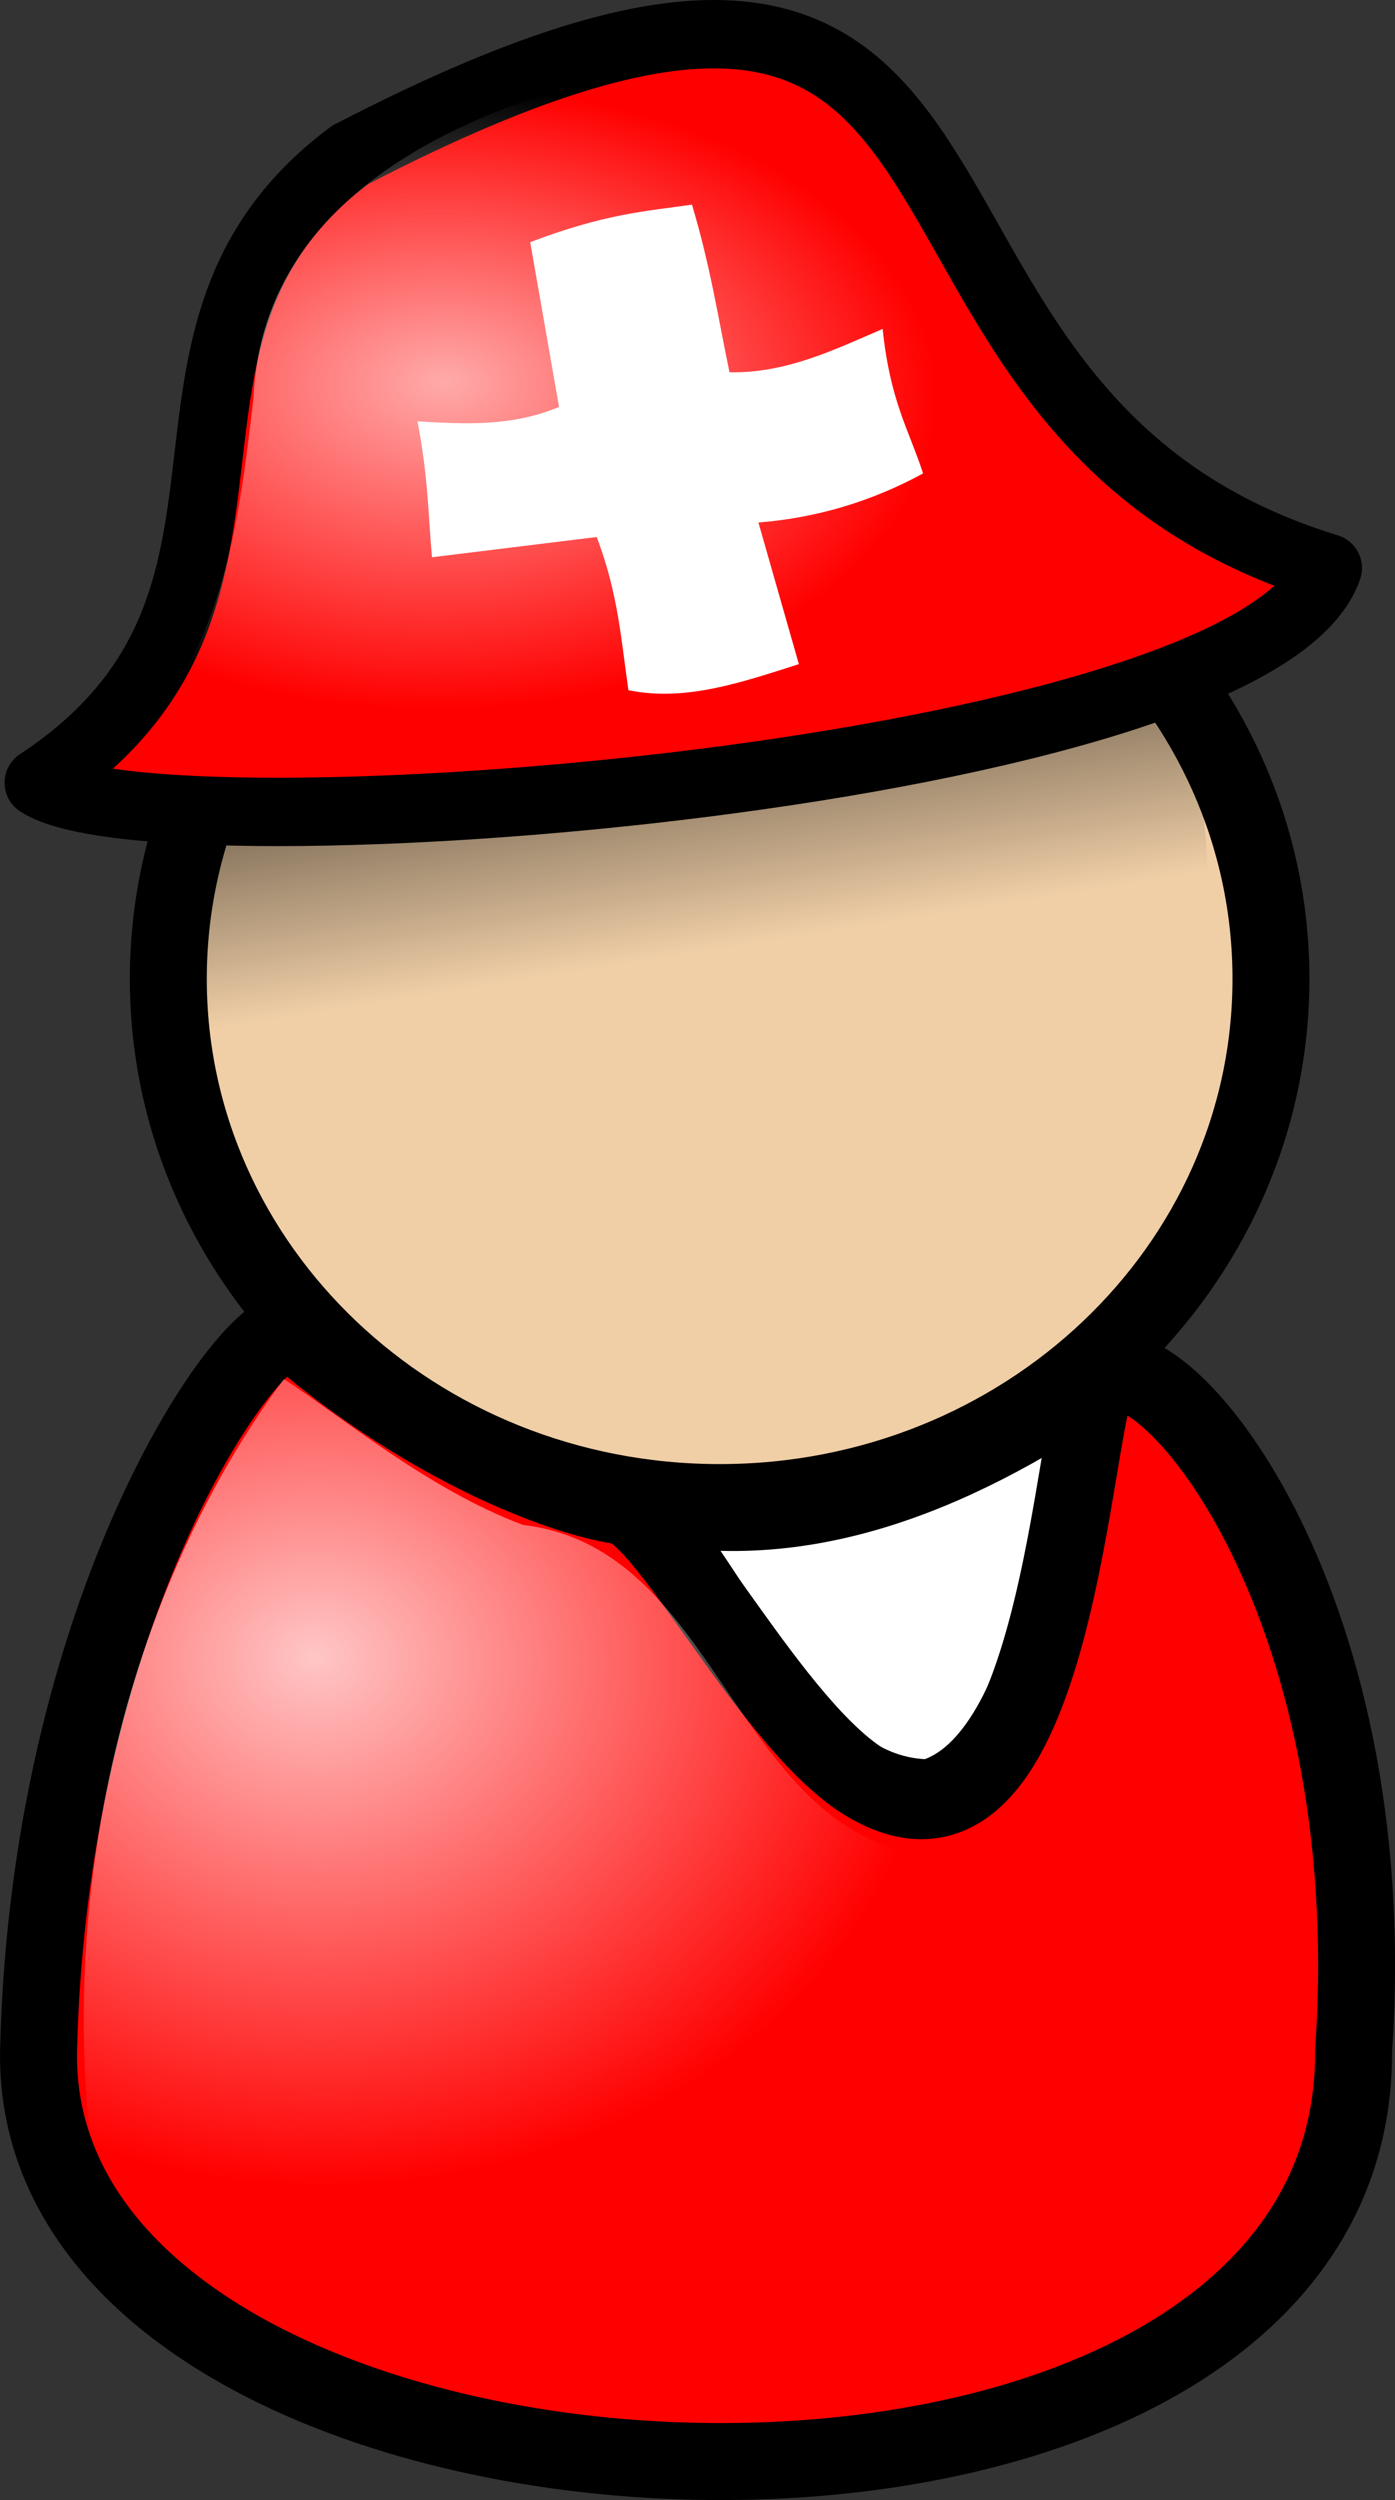
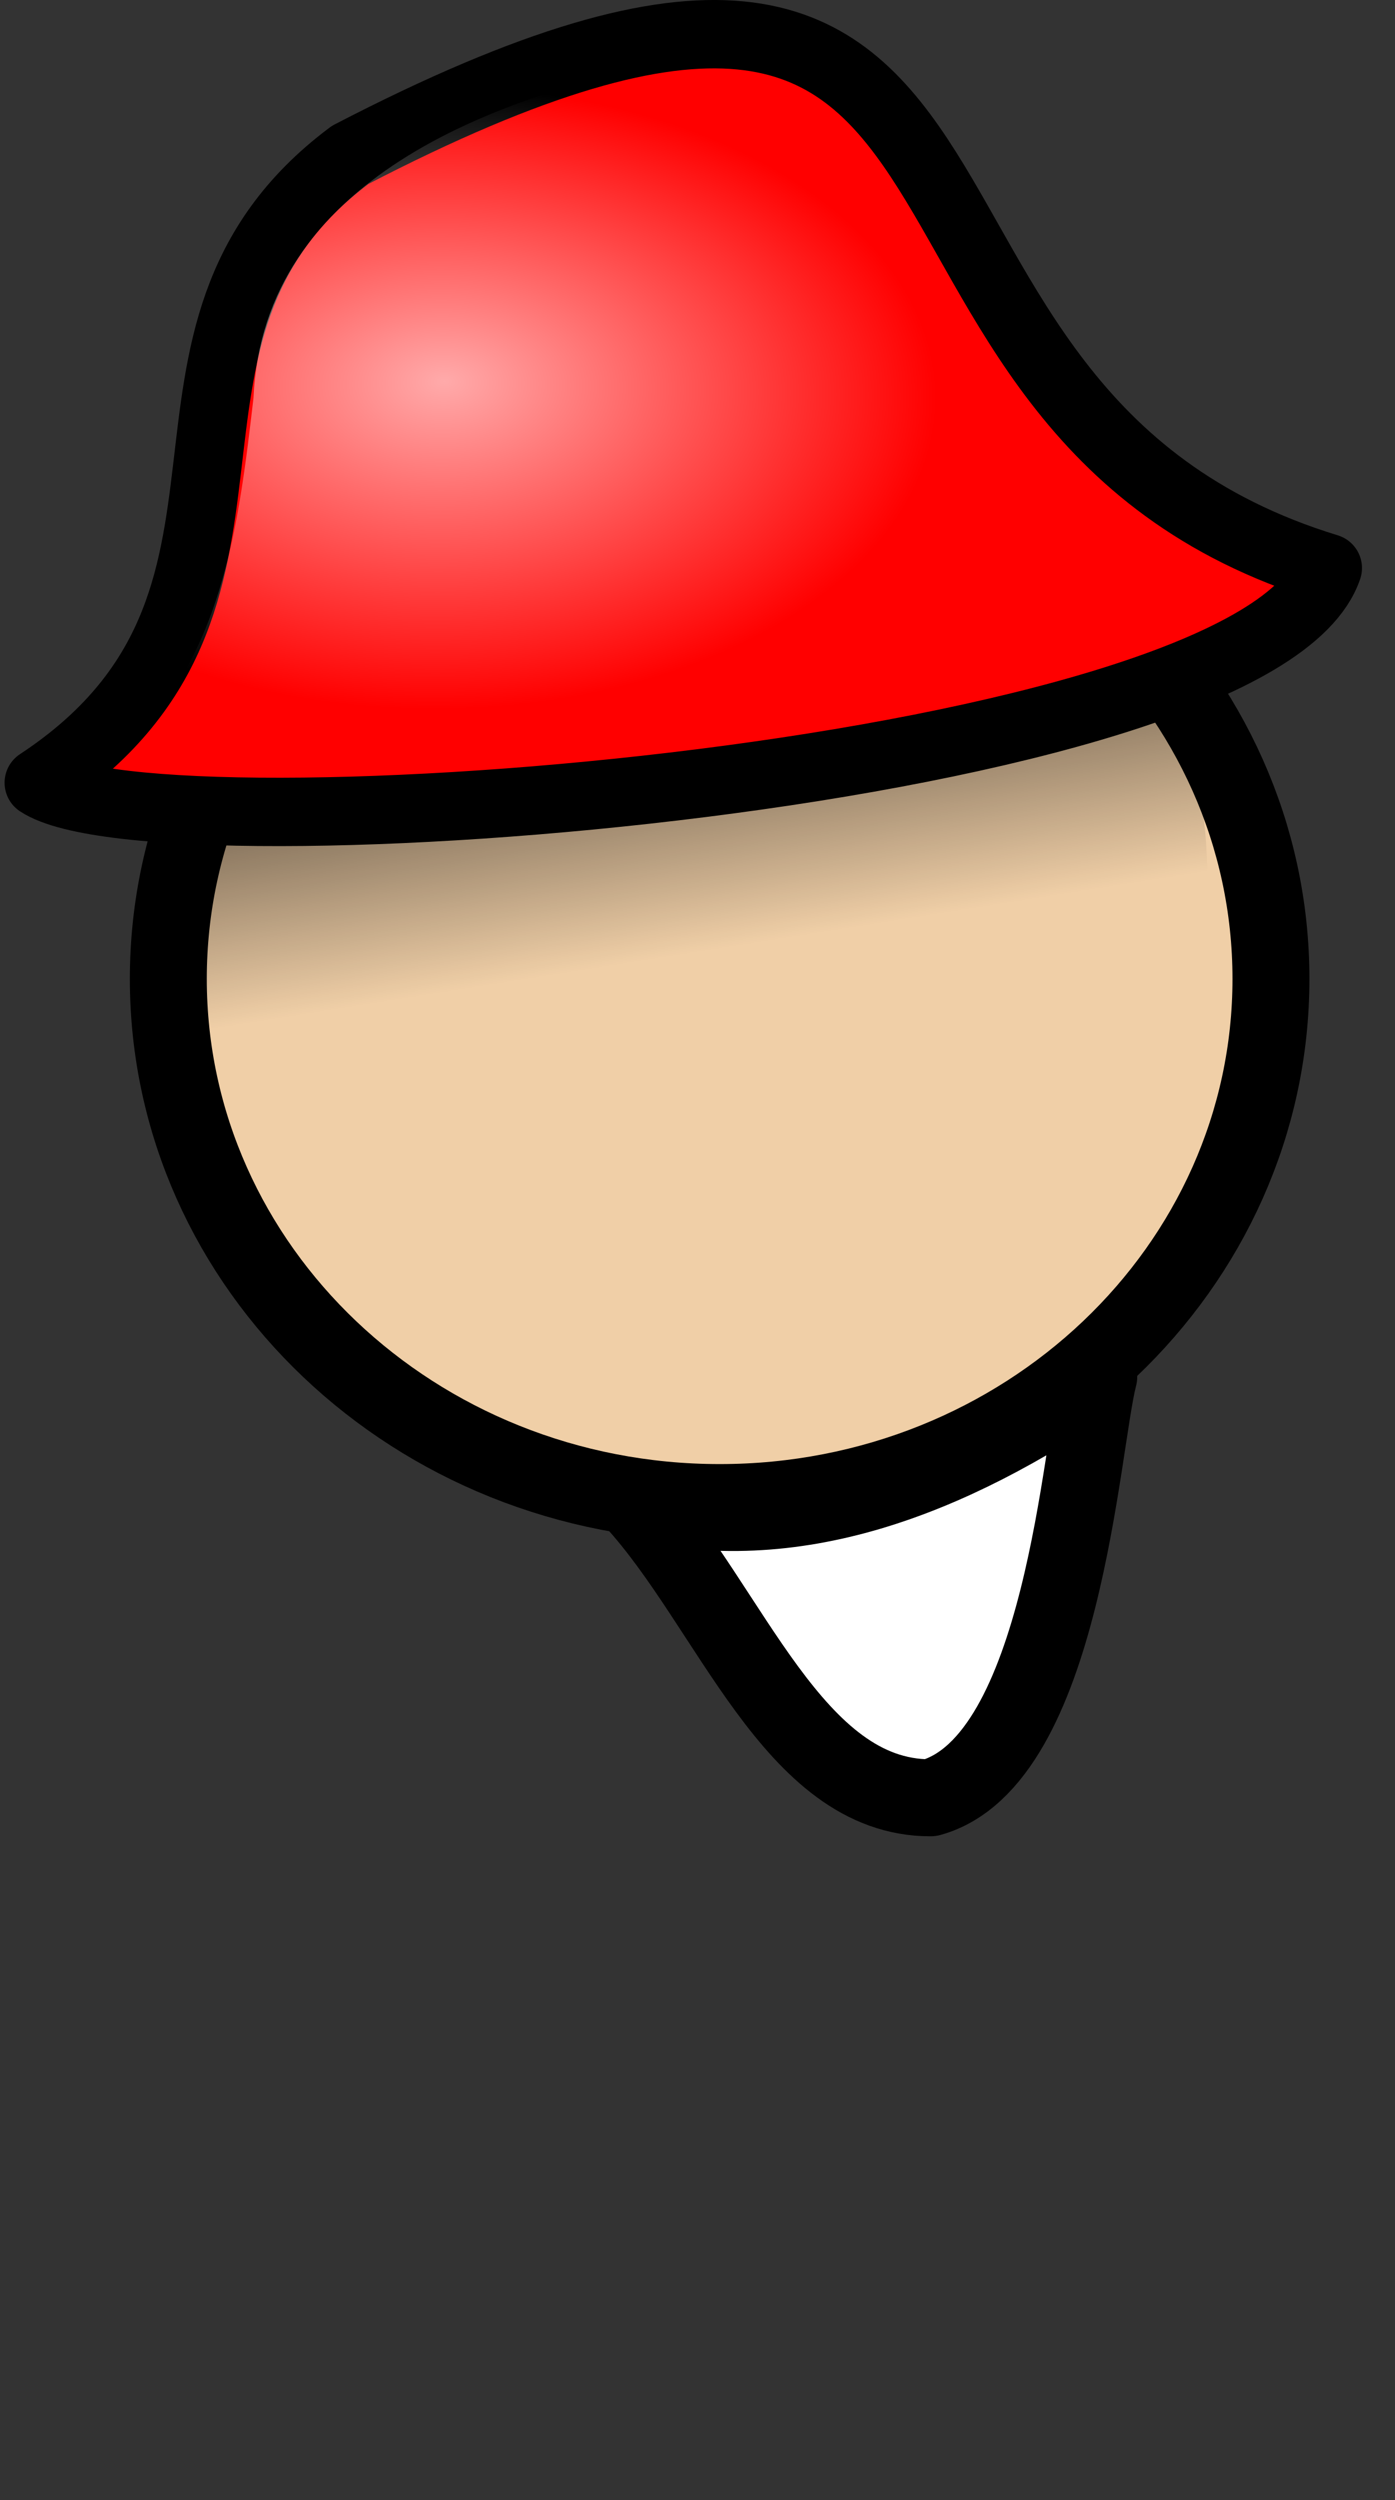
<svg xmlns="http://www.w3.org/2000/svg" viewBox="0 0 264.92 474.54" version="1.0">
  <rect x="0" y="0" width="264.92" height="474.54" fill="#333333" stroke="none" />
  <defs>
    <radialGradient id="a" fx="39.52" fy="91.03" gradientUnits="userSpaceOnUse" cy="91.885" cx="39.884" gradientTransform="matrix(4.267 0 0 3.559 105.71 144.78)" r="27.349">
      <stop offset="0" stop-color="#fff" stop-opacity=".775" />
      <stop offset="1" stop-color="#fff" stop-opacity="0" />
    </radialGradient>
    <radialGradient id="c" fx="38.652" fy="30.158" gradientUnits="userSpaceOnUse" cy="31.301" cx="38.197" gradientTransform="matrix(4.397 0 0 2.725 129.09 144.48)" r="21.698">
      <stop offset="0" stop-color="#fff" stop-opacity=".667" />
      <stop offset="1" stop-color="#fff" stop-opacity="0" />
    </radialGradient>
    <linearGradient id="b" y2="58.102" gradientUnits="userSpaceOnUse" x2="51.493" gradientTransform="matrix(4.04 -.811 .671 3.345 78.469 185.88)" y1="45.501" x1="52.12">
      <stop offset="0" stop-opacity=".526" />
      <stop offset="1" stop-opacity="0" />
    </linearGradient>
  </defs>
  <g fill-rule="evenodd">
    <path d="M120.32 284.85c18.51 20.2 30.29 56.39 56.37 56.39 25.24-7.01 28.61-67.05 31.97-79.96-28.6 19.64-58.05 30.87-88.34 23.57z" stroke-linejoin="round" stroke="#000" stroke-linecap="round" stroke-width="14.614" fill="#fff" />
    <path d="M211.22 70.291c0 31.939-27.29 57.829-60.94 57.829-33.66 0-60.945-25.89-60.945-57.829 0-31.936 27.285-57.826 60.945-57.826 33.65 0 60.94 25.89 60.94 57.826z" transform="matrix(1.718 0 0 1.719 -121.513 64.97)" stroke-linejoin="round" stroke="#000" stroke-linecap="round" stroke-width="8.504" fill="#f0cfa7" />
-     <path d="M7.32 389.32c-1.52 98.19 250.34 109.42 249.73 0 6.02-87.02-37.26-136.49-48.01-128.08-5.46 4.27-7.49 99.12-44.39 77.3-17.94-10.6-38-51.35-46.78-52.7-13.25-2.04-38.61-12.76-61.91-32.84-6.11-5.26-46.58 48.87-48.64 136.32z" stroke-linejoin="round" stroke="#000" stroke-linecap="round" stroke-width="14.614" fill="red" />
-     <path d="M268.52 416.02c-30.07 40.56-41.96 95.33-36.86 143.6 24.84 50.72 93.03 59.52 143.38 55.8 41.79-2.4 95.25-27.57 90.4-76.91.71-38.78-5.38-82.96-34.46-111.07-8.34 26.92-5.32 69.88-38.36 79.28-38.8-3.15-40.56-58.53-78.69-63-18.04-6.78-34.12-20.34-45.41-27.7z" fill="url(#a)" transform="translate(-214.61 -154.27)" />
+     <path d="M268.52 416.02z" fill="url(#a)" transform="translate(-214.61 -154.27)" />
    <path d="M391.43 244.58c-.75 3.37-112.03-24.58-104.91 17.26-16.44 17.06-35.1 65.54-43.27 66.41.21 4.62.43 9.29 1.36 13.95 10.39 51.75 63.09 84.85 117.6 73.91 54.52-10.94 90.25-61.78 79.87-113.53-.28-1.42-1.61-9.09-1.95-10.47-23.58-33.83-37.86-42.91-43.49-51.64-.63-.36-4.57 4.46-5.21 4.11z" fill="url(#b)" transform="translate(-214.61 -154.27)" />
    <path d="M66.5 29.4c-45.89 34.31-6.87 84.74-59.14 119.17 22.81 15.08 231.35-1.31 244.8-40.75-99.5-30.44-45.6-151.07-185.66-78.42z" stroke-linejoin="round" stroke="#000" stroke-linecap="round" stroke-width="12.98" fill="red" />
    <path d="M343.15 165.68c-34.56 6.81-78.54 22.57-80.4 64.12-2.79 23.83-5.88 50.87-25.82 66.98 64.79 4.89 131.48-2.26 193.61-21.3 26.55-6.81 28.01-15.78 2.28-25.1-32.18-19.8-37.09-63.89-68.8-82.97-6.83-2.41-13.75-2.11-20.87-1.73z" fill="url(#c)" transform="translate(-214.61 -154.27)" />
-     <path d="M100.69 45.97c14.34-5.45 21.96-5.86 30.72-7.13 3.51 11.74 4.95 21.4 7.13 31.82 10.68.22 19.81-4.22 29.08-8.23 1.42 13.7 4.93 19.02 7.68 27.43-9.7 5.29-20.11 8.42-31.27 9.32l7.68 26.88c-10.79 3.44-21.58 7.18-32.37 4.94-1.37-9.37-1.91-18.33-6.03-29.07l-31.27 3.84c-.75-8.27-.68-14.89-2.75-25.79 8.96.53 17.92 1.02 26.88-2.74l-5.48-31.27z" fill="#fff" />
  </g>
</svg>